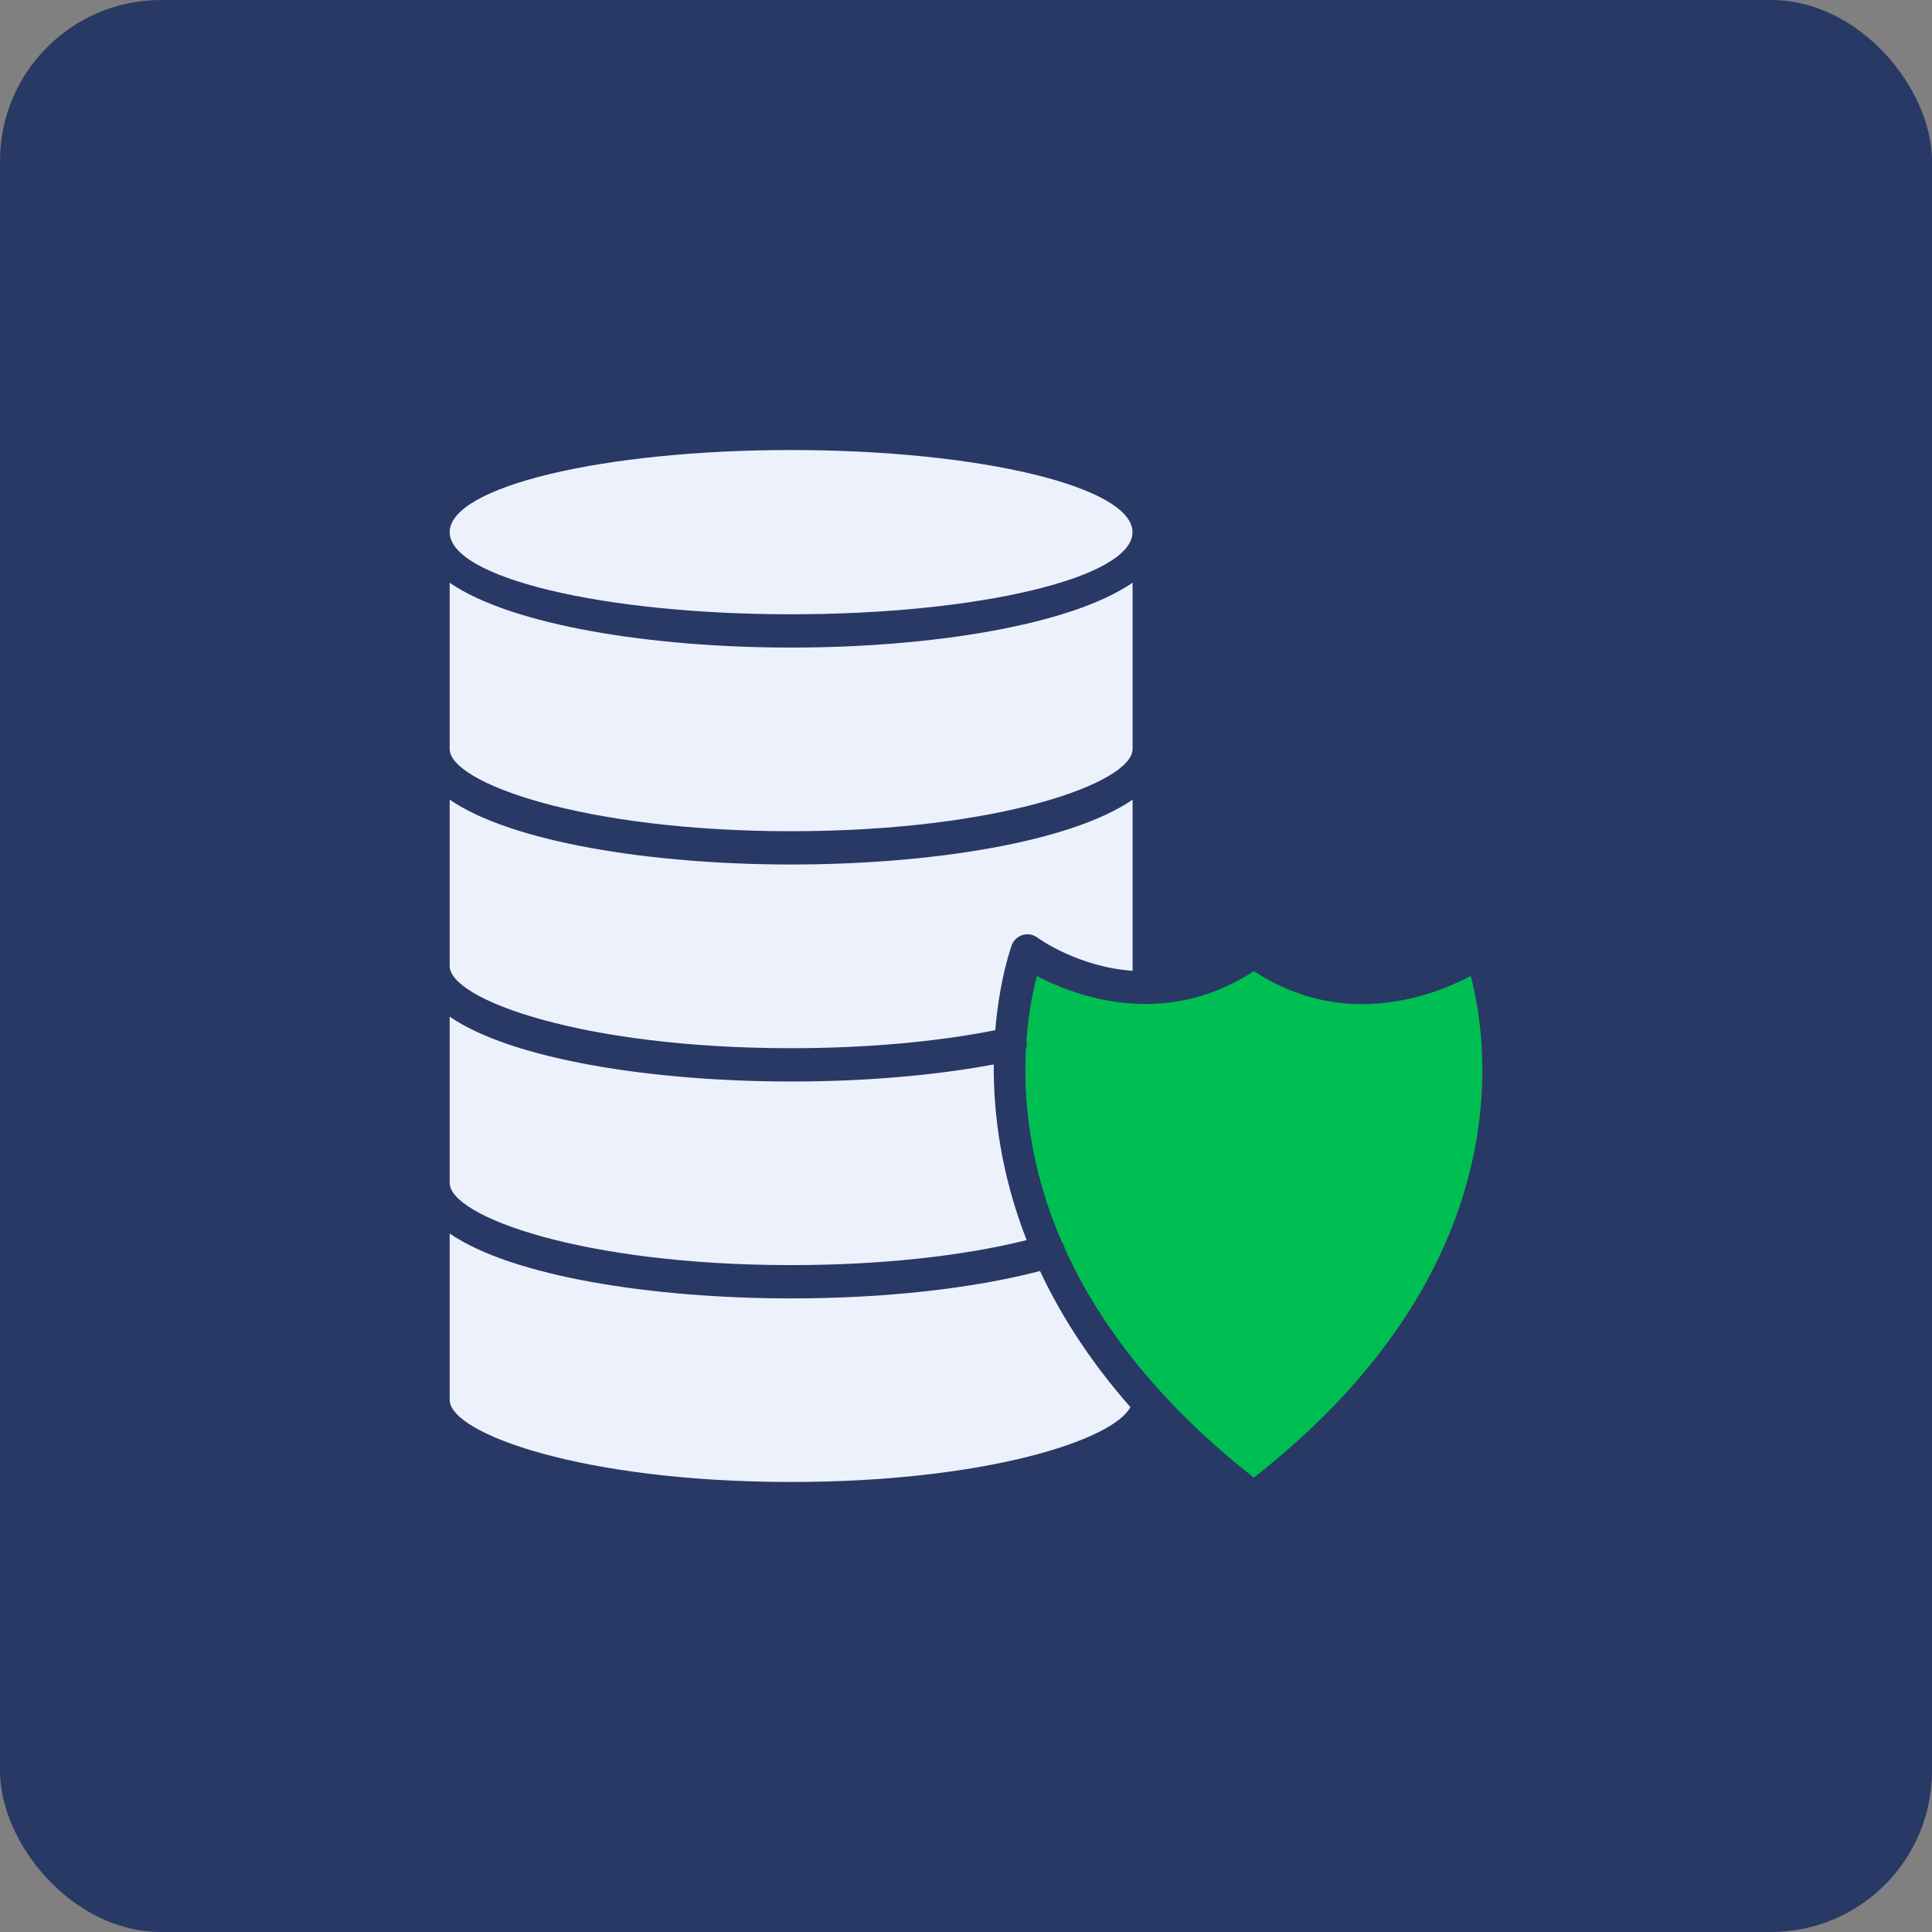
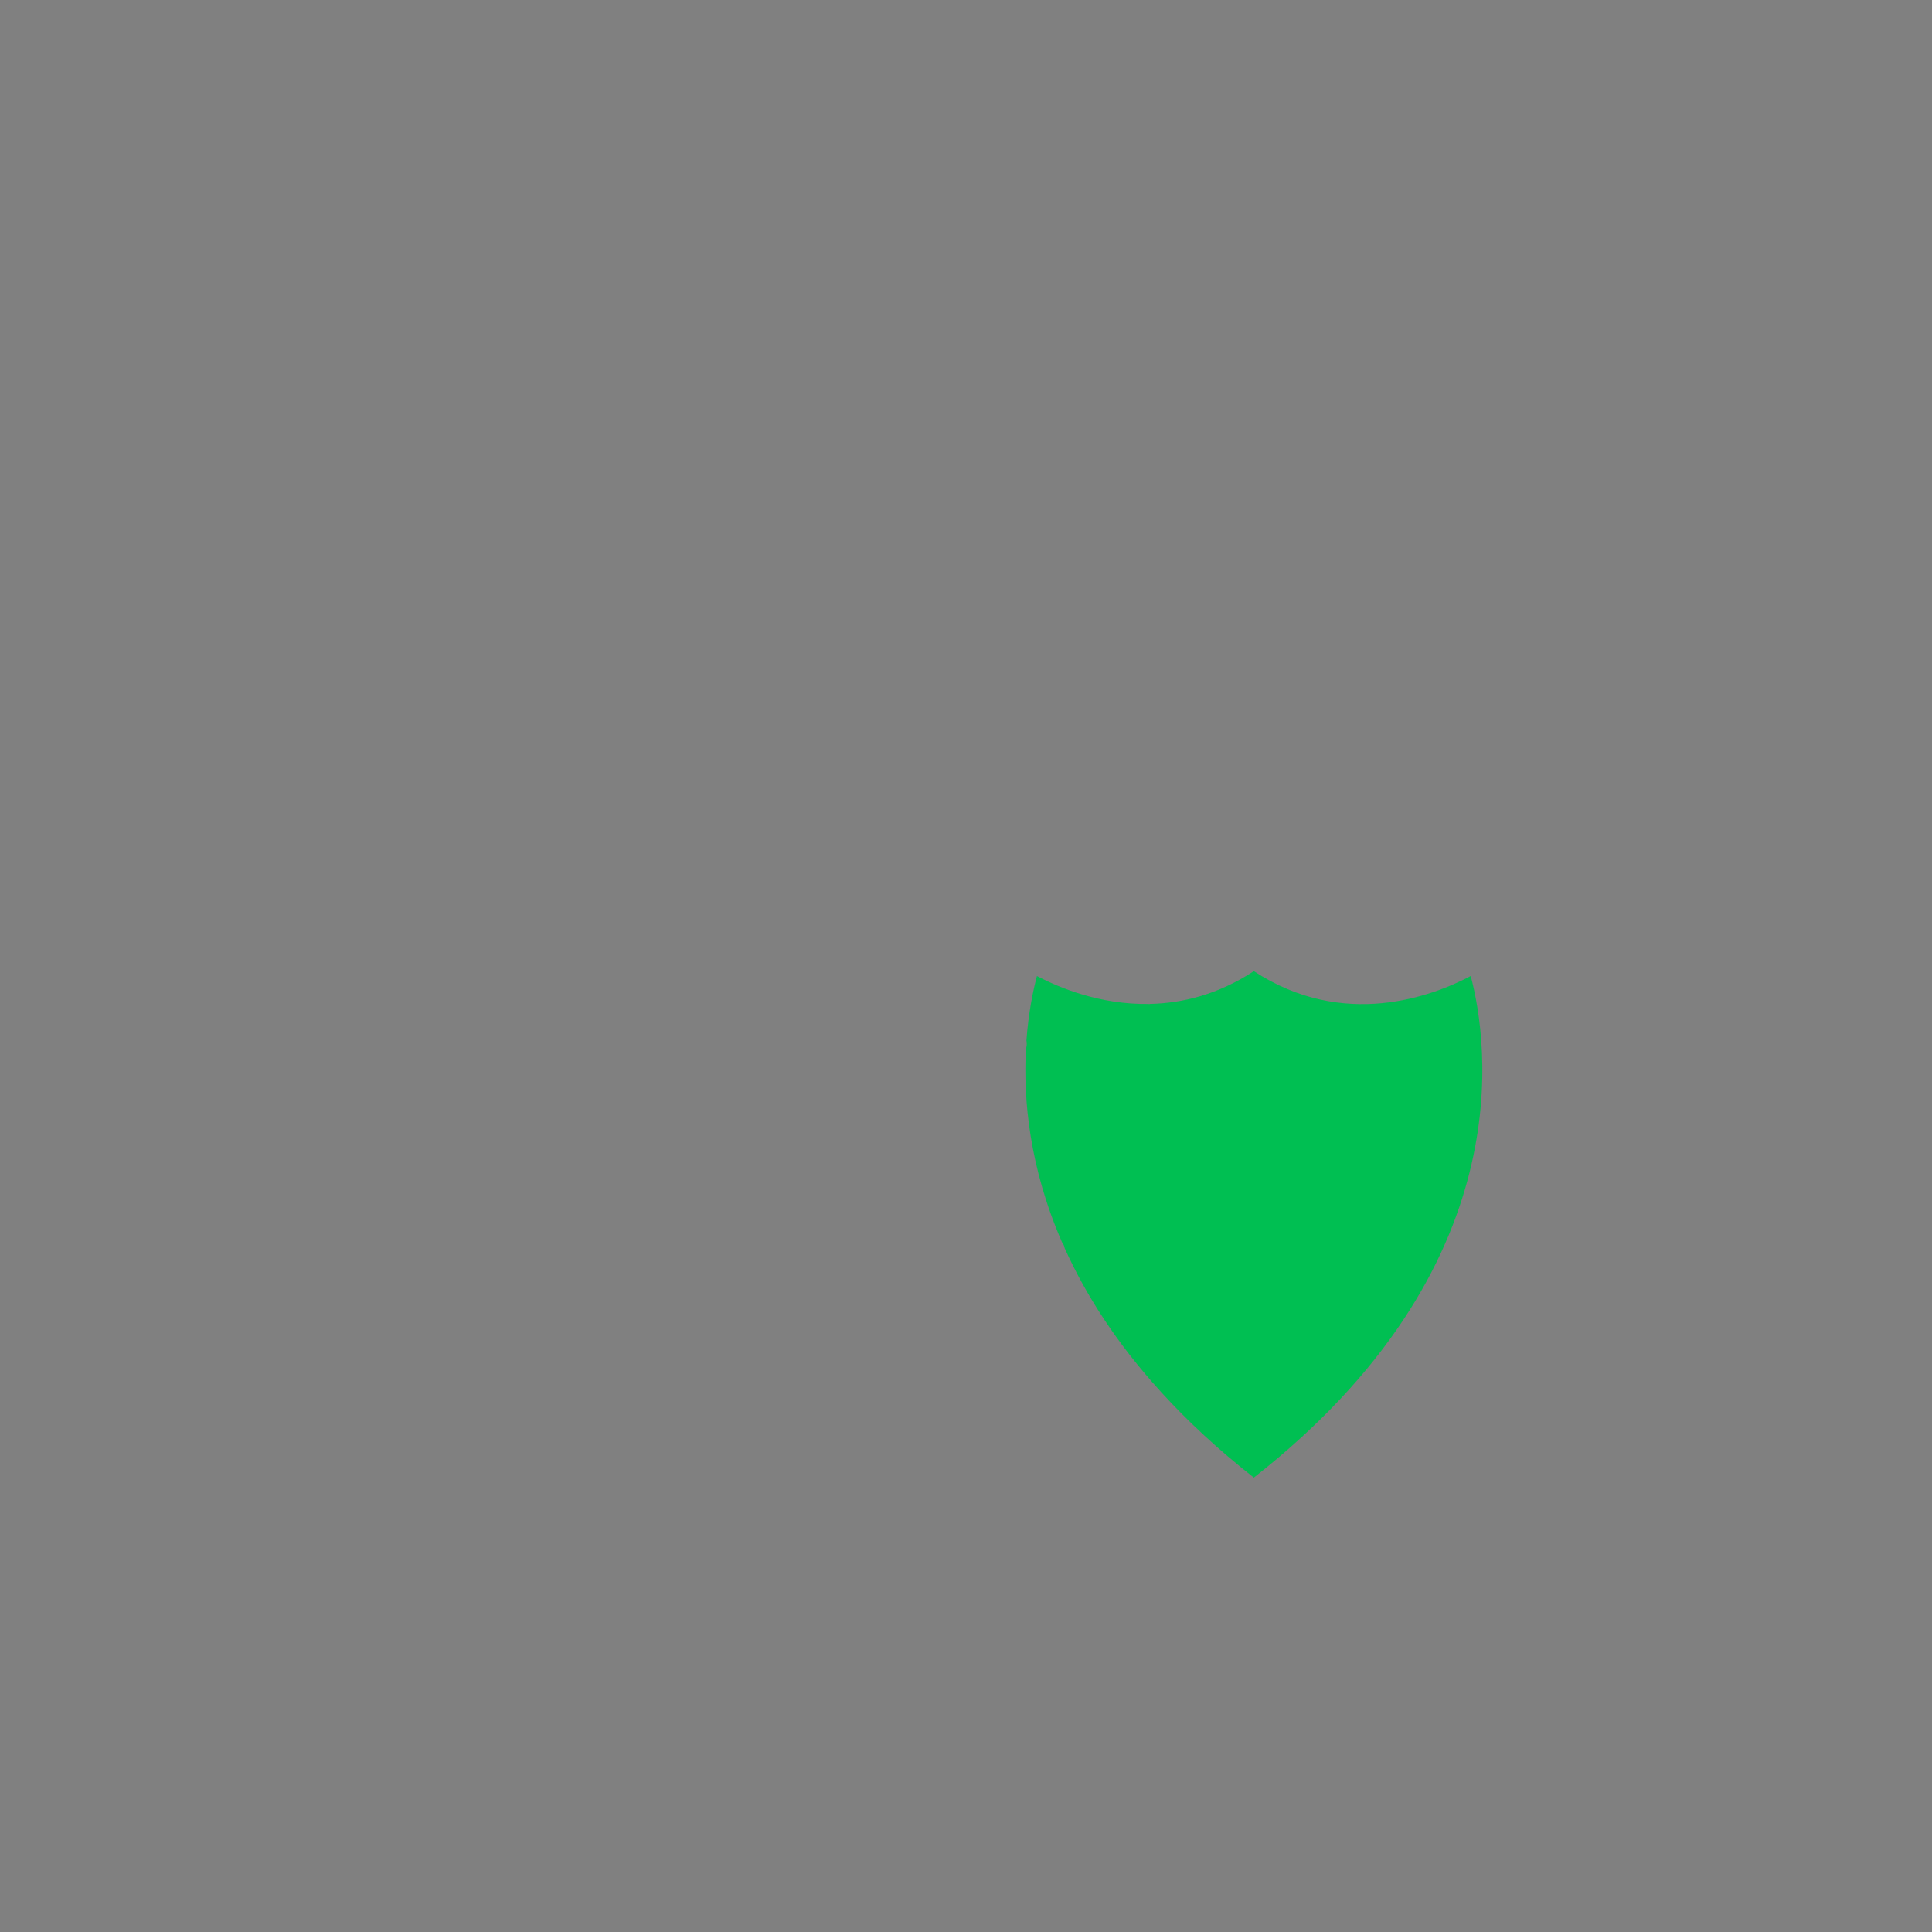
<svg xmlns="http://www.w3.org/2000/svg" width="60" height="60" viewBox="0 0 60 60" fill="none">
  <rect x="0" y="0" width="60" height="60" fill="#808080" stroke="none" />
-   <rect width="60" height="60" rx="5" fill="#293966" />
-   <path fill-rule="evenodd" clip-rule="evenodd" d="M24.568 19.077C30.424 19.077 35.171 17.935 35.171 16.527C35.171 15.118 30.424 13.976 24.568 13.976C18.712 13.976 13.965 15.118 13.965 16.527C13.965 17.935 18.712 19.077 24.568 19.077ZM24.569 25.814C31.041 25.814 35.172 24.304 35.172 23.264C35.172 23.263 35.172 23.262 35.172 23.261C35.172 23.26 35.172 23.259 35.173 23.259C35.173 23.257 35.174 23.255 35.174 23.254V18.096C33.243 19.424 28.887 20.111 24.568 20.111C20.252 20.111 15.896 19.425 13.965 18.098V23.259C13.965 23.259 13.965 23.26 13.965 23.261C13.966 23.262 13.966 23.263 13.966 23.264C13.966 24.304 18.096 25.814 24.569 25.814ZM24.567 39.289C27.319 39.289 29.885 39.013 31.883 38.513C31.081 36.458 30.851 34.577 30.862 33.057C29.002 33.404 26.842 33.587 24.567 33.587C20.251 33.587 15.896 32.901 13.965 31.573V36.735C13.965 37.776 18.095 39.289 24.567 39.289ZM30.909 31.994C29.058 32.359 26.878 32.553 24.567 32.553C18.095 32.553 13.965 31.041 13.965 30V24.834C15.896 26.162 20.252 26.848 24.569 26.848C28.887 26.848 33.243 26.162 35.174 24.834V30.149C33.511 30.034 32.293 29.174 32.212 29.115C32.083 29.02 31.916 28.991 31.762 29.036C31.607 29.081 31.483 29.195 31.425 29.345C31.413 29.375 31.043 30.379 30.909 31.994ZM13.965 38.308C15.896 39.636 20.251 40.323 24.567 40.323C27.476 40.323 30.195 40.02 32.299 39.473C32.94 40.841 33.846 42.267 35.105 43.699C34.57 44.726 30.593 46.024 24.567 46.024C18.095 46.024 13.965 44.515 13.965 43.476V38.308Z" fill="#EDF1FC" />
  <path d="M45.675 30.311C44.489 30.936 41.731 31.988 38.939 30.16C37.826 30.889 36.72 31.155 35.715 31.178C35.706 31.179 35.698 31.184 35.689 31.184C35.681 31.184 35.674 31.179 35.666 31.179C34.171 31.201 32.907 30.683 32.203 30.311C32.083 30.762 31.94 31.45 31.876 32.317C31.876 32.318 31.878 32.319 31.878 32.321C31.897 32.41 31.885 32.495 31.861 32.575C31.778 34.147 31.968 36.246 32.98 38.576C33.012 38.622 33.042 38.671 33.058 38.728C33.061 38.737 33.058 38.747 33.061 38.756C33.705 40.188 34.663 41.701 36.057 43.23C36.069 43.243 36.081 43.254 36.091 43.268C36.891 44.141 37.83 45.019 38.939 45.888C47.268 39.36 46.22 32.371 45.675 30.311Z" fill="#00BF52" />
</svg>